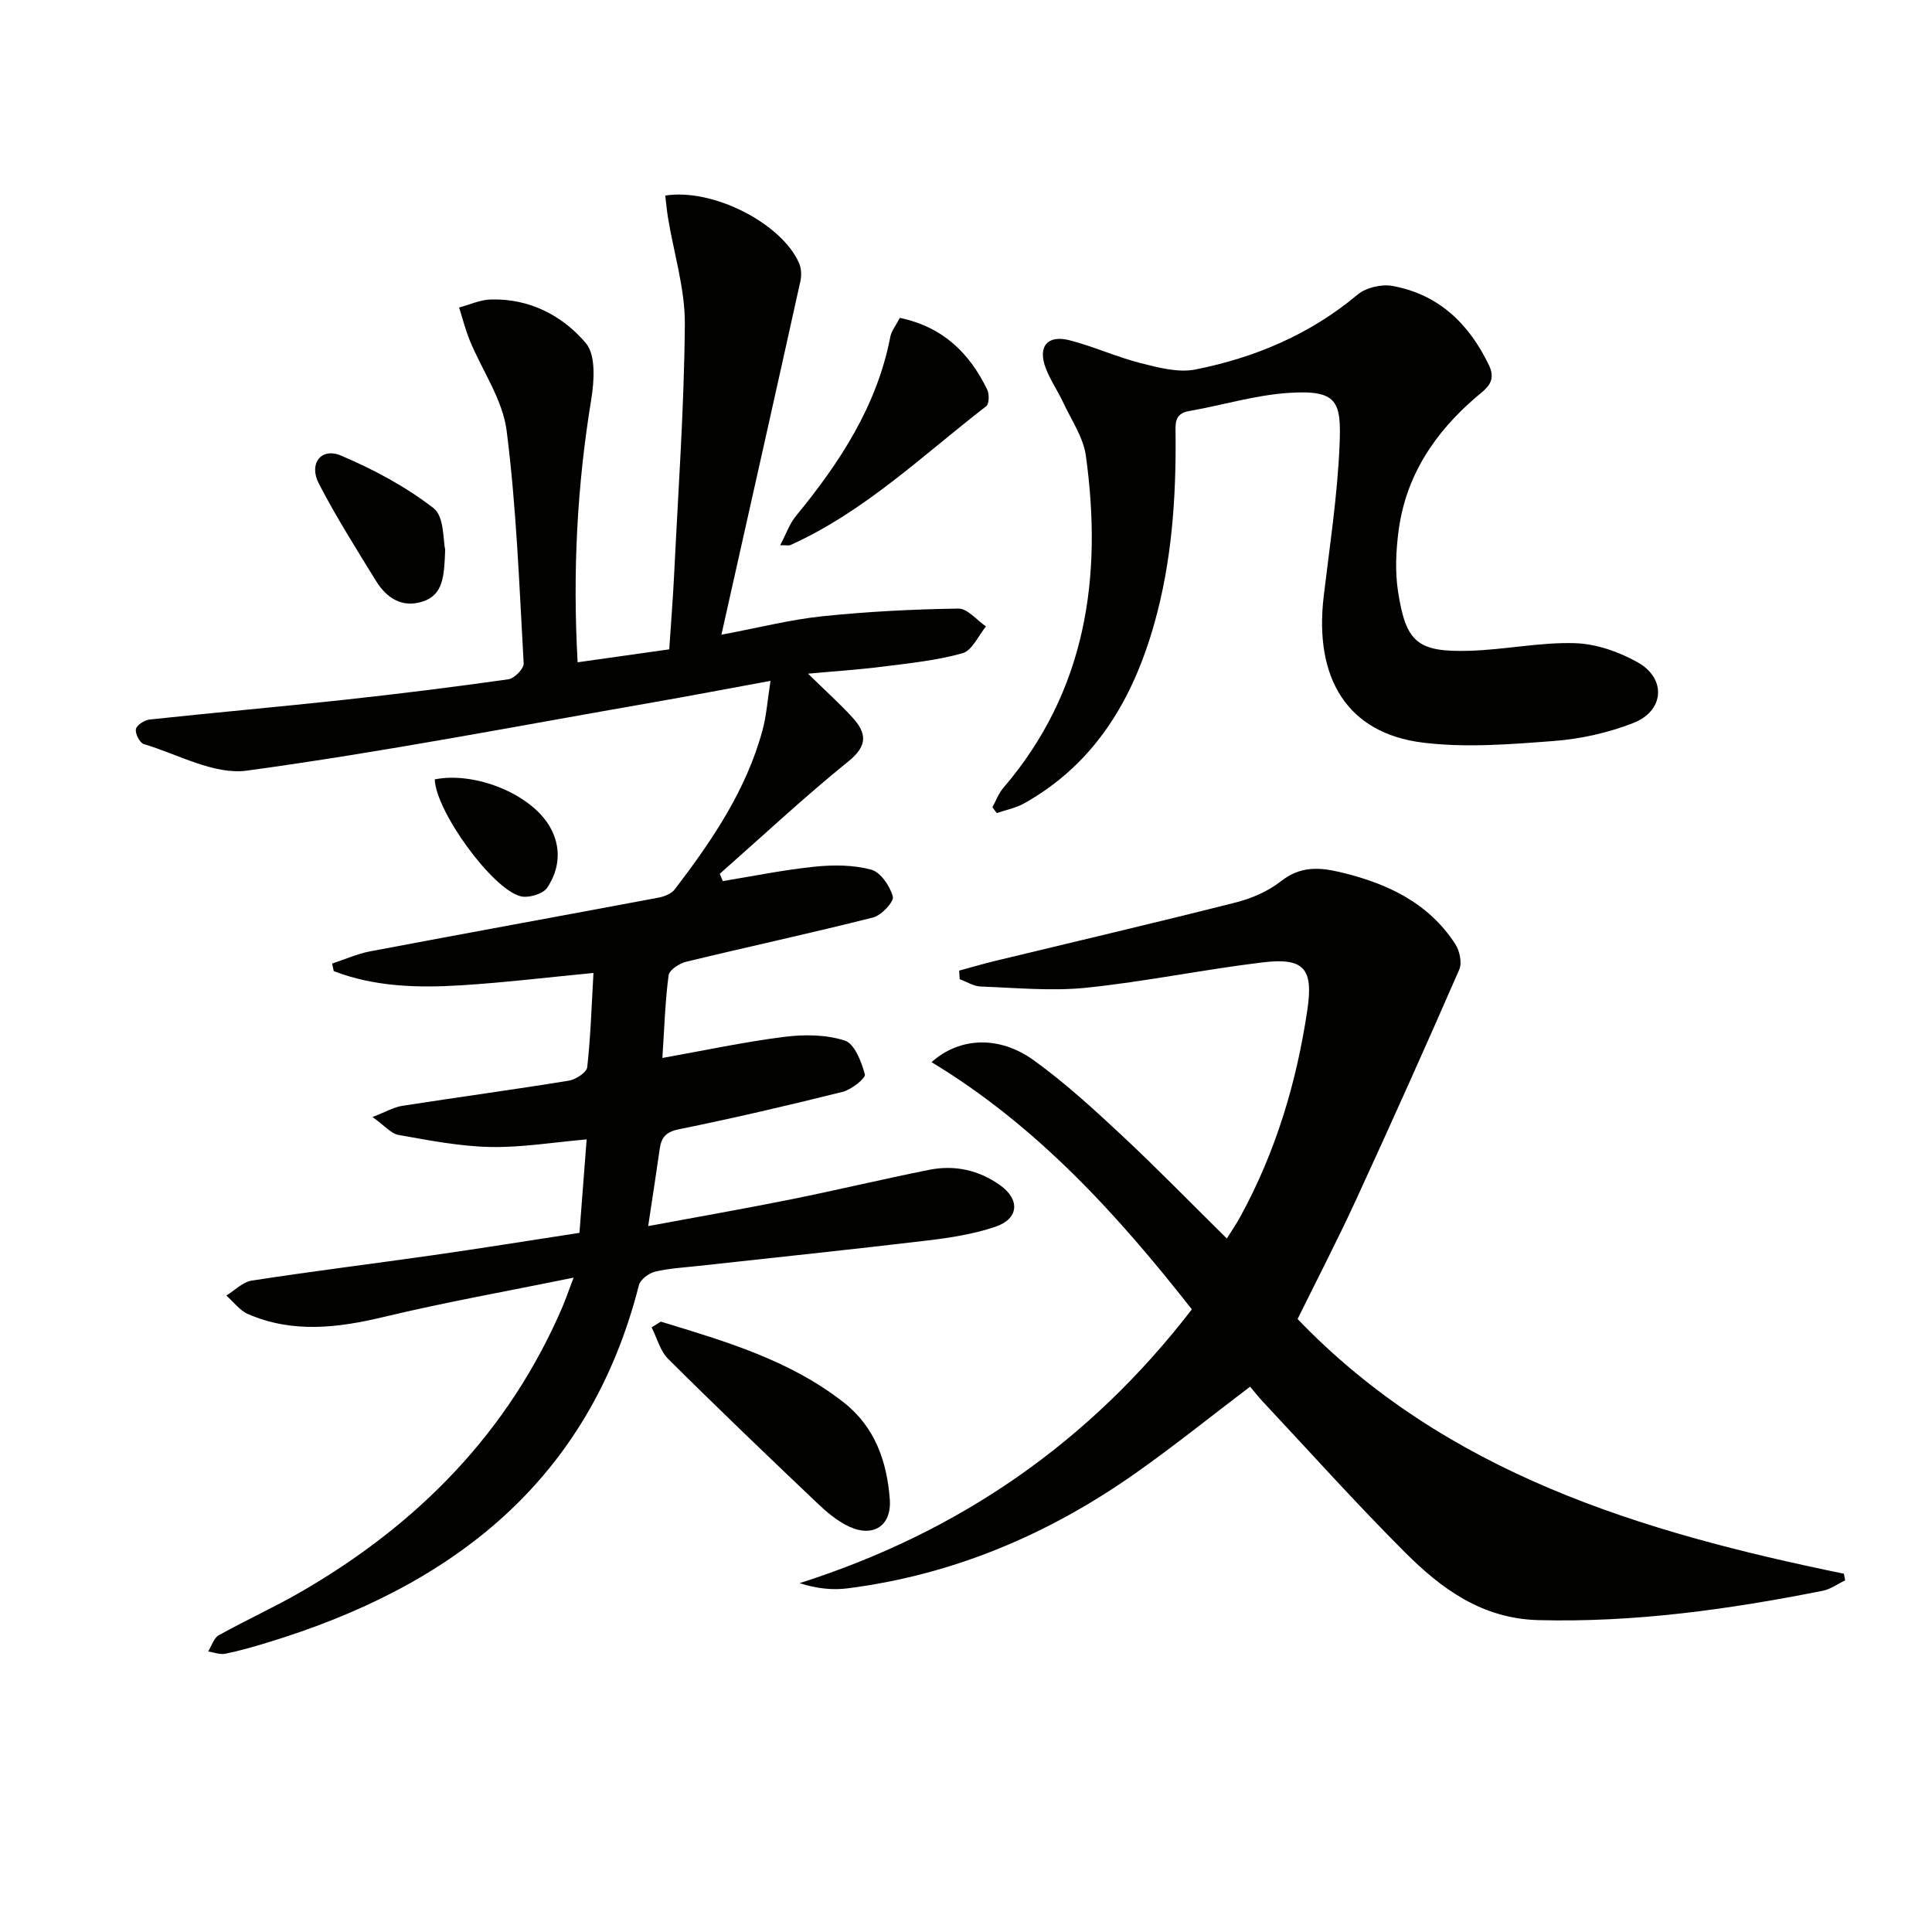
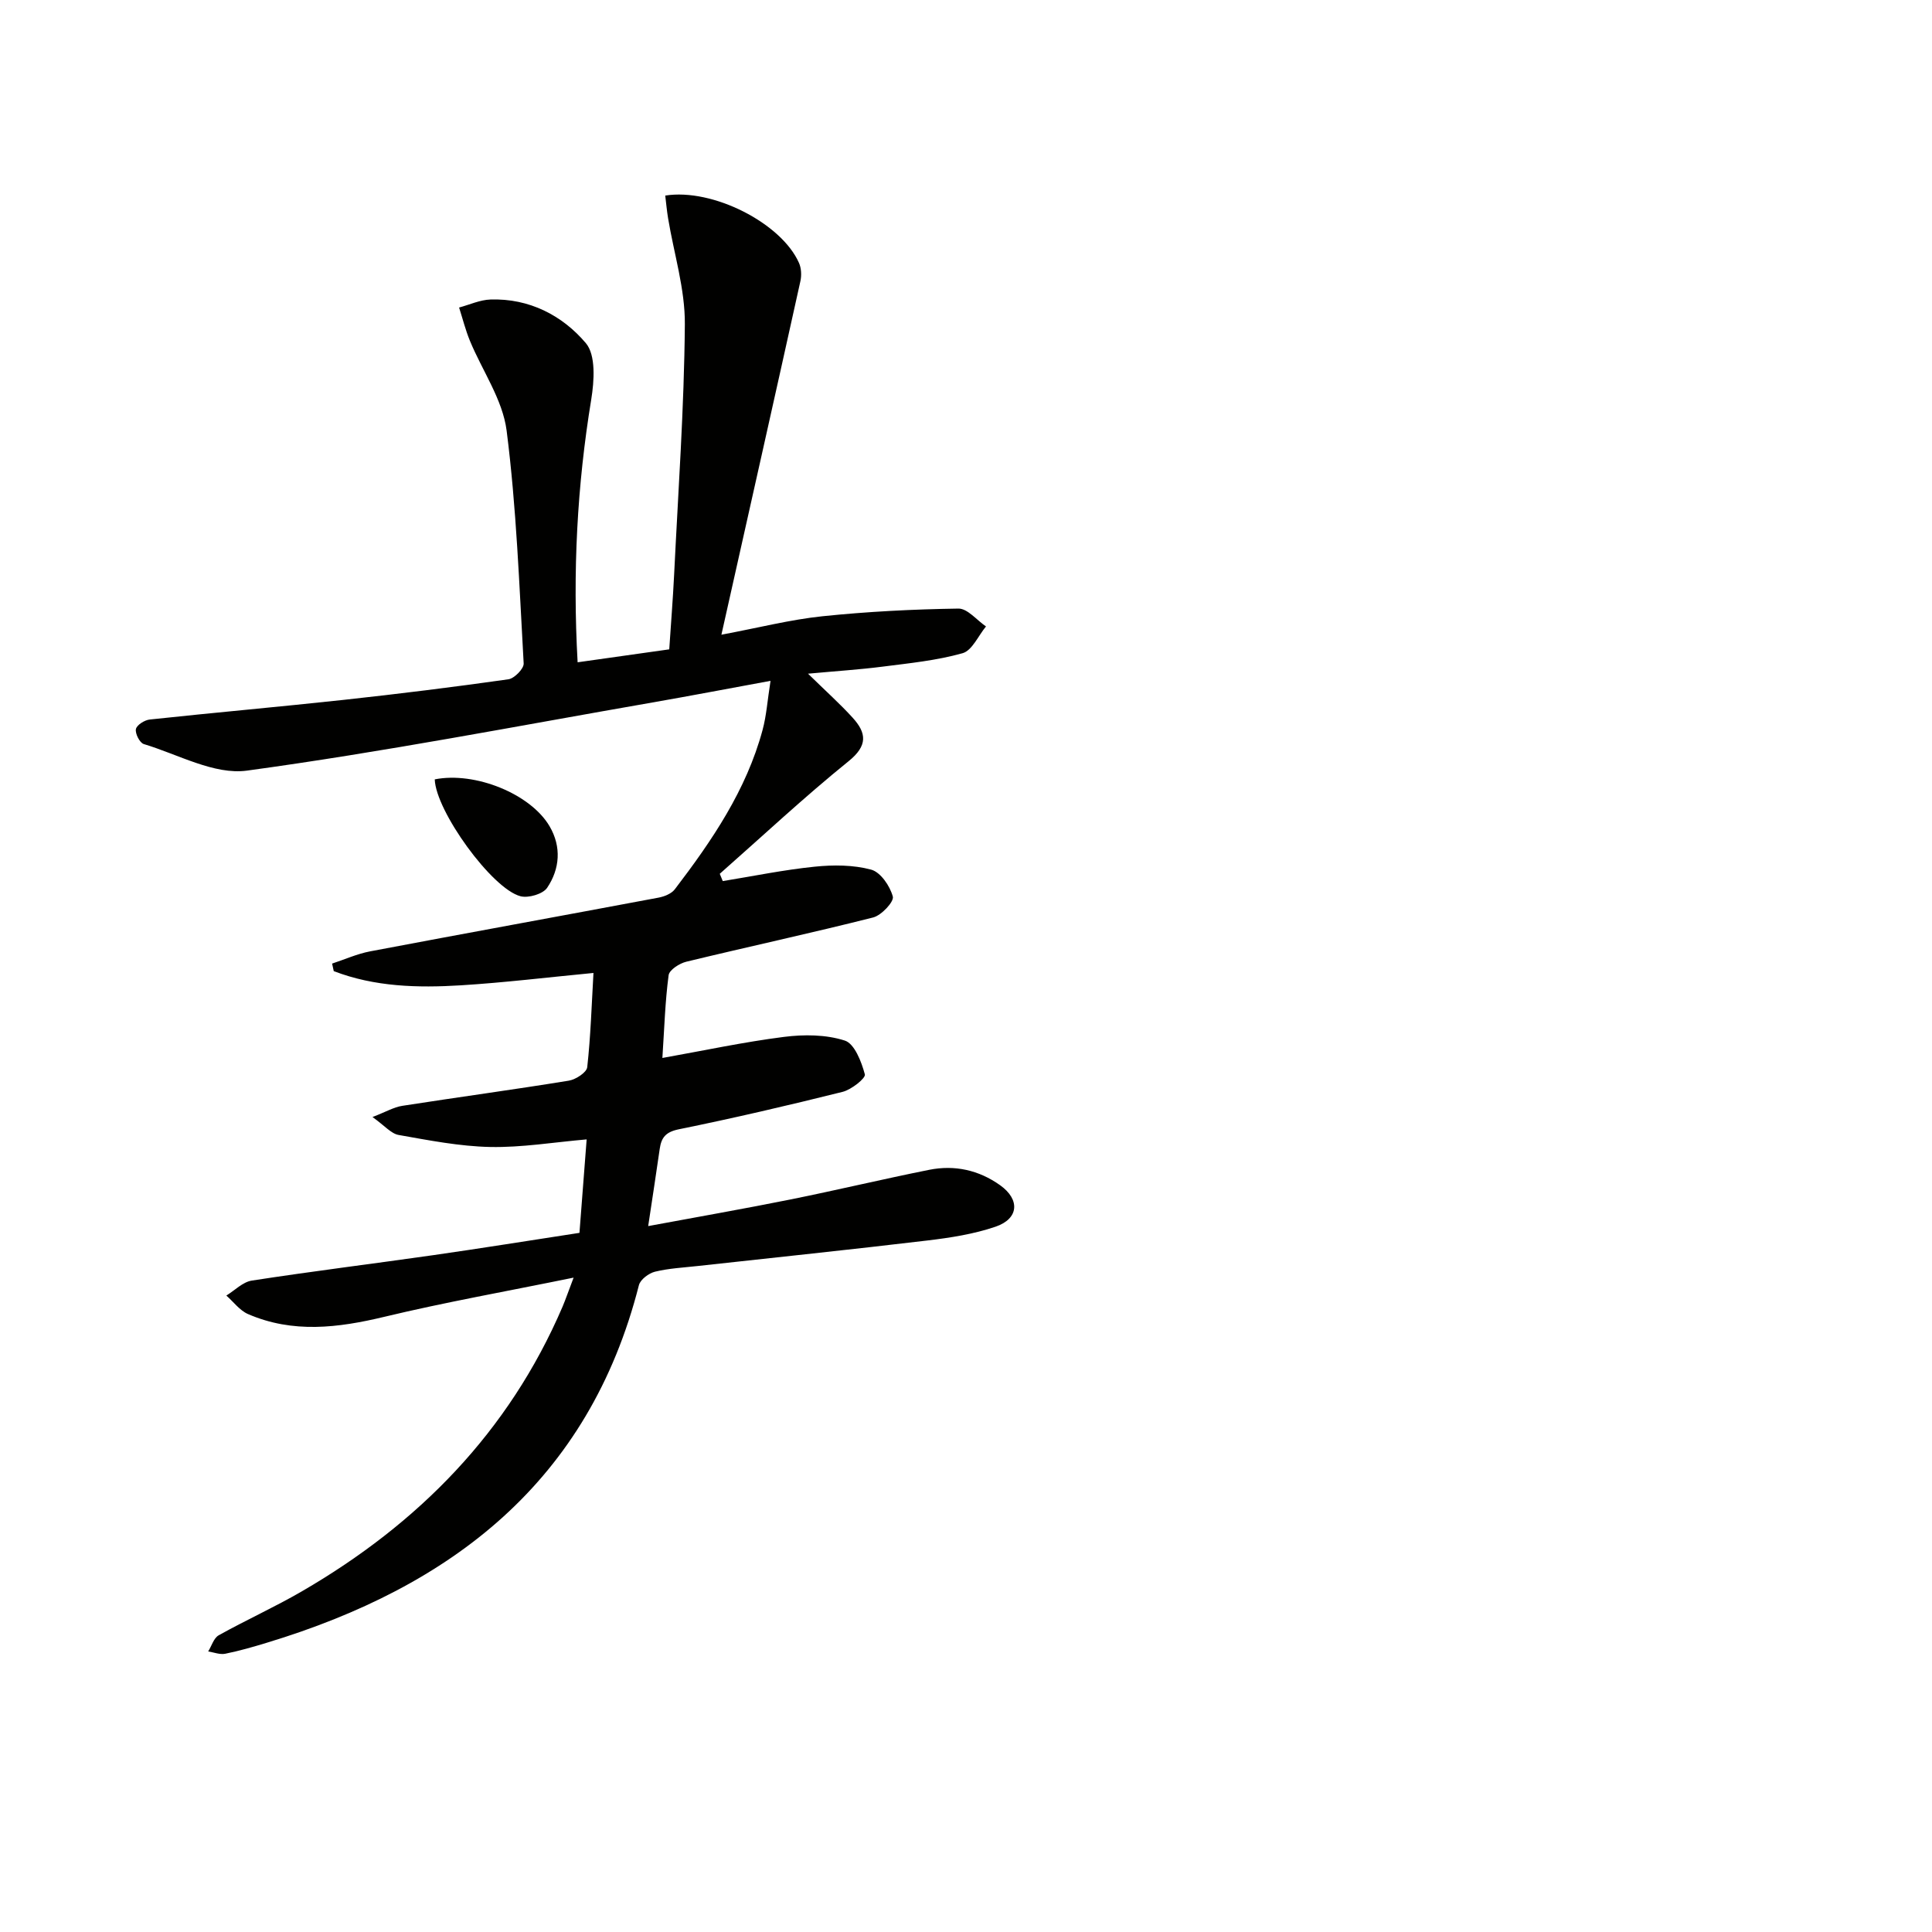
<svg xmlns="http://www.w3.org/2000/svg" enable-background="new 0 0 400 400" viewBox="0 0 400 400">
  <path d="m118.76 264.52c-13.93 2.85-26.65 5.1-39.18 8.11-9.58 2.3-18.95 3.46-28.24-.57-1.72-.75-3-2.53-4.48-3.83 1.75-1.07 3.4-2.81 5.28-3.1 12.46-1.92 24.98-3.47 37.47-5.25 10.01-1.43 19.99-3.04 30.36-4.63.49-6.3.96-12.39 1.49-19.35-6.9.6-13.44 1.7-19.96 1.57-6.35-.13-12.69-1.38-18.98-2.49-1.56-.28-2.88-1.92-5.4-3.71 2.78-1.07 4.42-2.05 6.17-2.32 11.48-1.79 23-3.34 34.47-5.21 1.44-.23 3.7-1.7 3.82-2.79.71-6.4.91-12.86 1.29-19.51-9.42.9-18.42 2-27.46 2.56-8.92.55-17.84.32-26.31-2.94-.11-.52-.22-1.04-.34-1.56 2.62-.86 5.18-2.02 7.86-2.53 19.89-3.77 39.8-7.38 59.7-11.12 1.21-.23 2.69-.81 3.39-1.73 7.7-10.08 14.81-20.53 18.17-32.98.81-2.99 1.01-6.14 1.65-10.18-8.65 1.59-16.54 3.1-24.45 4.48-27.96 4.87-55.86 10.28-83.96 14.11-6.76.92-14.26-3.37-21.35-5.5-.84-.25-1.82-2.18-1.63-3.1.18-.85 1.79-1.87 2.86-1.98 13.38-1.44 26.78-2.62 40.15-4.07 11.39-1.24 22.76-2.65 34.11-4.26 1.23-.17 3.22-2.2 3.16-3.28-.91-16.09-1.49-32.25-3.53-48.21-.82-6.42-5.05-12.4-7.61-18.62-.91-2.22-1.5-4.57-2.23-6.86 2.17-.58 4.32-1.59 6.51-1.66 8.01-.26 14.87 3.29 19.73 9.03 2.1 2.47 1.74 7.84 1.12 11.66-2.92 17.81-3.87 35.66-2.82 54.42 6.43-.91 12.56-1.78 18.97-2.68.35-5.31.76-10.38 1.01-15.46.84-17.27 2.08-34.54 2.22-51.82.06-7.31-2.26-14.64-3.47-21.97-.26-1.57-.4-3.15-.59-4.7 9.84-1.56 24.05 5.71 27.69 13.94.49 1.1.56 2.6.29 3.8-5.3 23.97-10.69 47.91-16.35 73.18 7.79-1.46 14.29-3.13 20.9-3.82 9.35-.97 18.77-1.45 28.17-1.59 1.88-.03 3.8 2.4 5.71 3.7-1.6 1.92-2.87 4.98-4.85 5.54-5.36 1.51-11 2.07-16.55 2.78-4.67.6-9.37.9-15.45 1.46 3.72 3.64 6.63 6.24 9.24 9.11 2.88 3.17 3.18 5.77-.85 9.02-9.17 7.41-17.8 15.49-26.66 23.3.21.5.42 1.01.62 1.51 6.33-1.03 12.63-2.33 19-2.98 3.88-.4 8.02-.39 11.73.61 1.95.53 3.9 3.4 4.48 5.58.28 1.05-2.35 3.88-4.07 4.32-12.85 3.25-25.8 6.04-38.68 9.16-1.42.34-3.53 1.7-3.67 2.8-.72 5.4-.88 10.87-1.29 17.13 8.68-1.55 16.88-3.31 25.16-4.36 4.15-.53 8.71-.5 12.61.76 2.01.64 3.45 4.39 4.15 7 .21.78-2.79 3.17-4.62 3.62-11.25 2.81-22.55 5.44-33.91 7.75-2.68.55-3.6 1.68-3.94 4.04-.72 5.06-1.51 10.12-2.39 16 10.15-1.89 19.85-3.58 29.49-5.52 9.58-1.93 19.09-4.21 28.68-6.13 5.28-1.06 10.3.05 14.71 3.2 4.14 2.96 3.87 6.92-.95 8.57-4.51 1.54-9.35 2.29-14.12 2.86-15.83 1.89-31.69 3.53-47.53 5.28-2.97.33-5.99.48-8.87 1.18-1.29.32-3.03 1.62-3.33 2.79-10.35 40.65-38.76 62.43-77 74.02-2.85.87-5.73 1.7-8.65 2.29-1.1.22-2.35-.29-3.53-.47.71-1.14 1.15-2.77 2.18-3.35 5.66-3.16 11.6-5.84 17.2-9.09 24.13-13.99 42.85-32.99 53.98-58.92.64-1.51 1.16-3.06 2.3-6.04z" fill="#010100" />
-   <path d="m382.02 327.2c-1.54.73-3.01 1.82-4.63 2.15-19.42 3.86-38.94 6.59-58.86 6.08-11.71-.3-20.12-6.5-27.7-14.09-10.11-10.12-19.68-20.79-29.46-31.24-.91-.97-1.72-2.03-2.55-3.01-8.16 6.19-15.79 12.34-23.78 17.96-17.94 12.63-37.67 21.01-59.56 23.8-3.14.4-6.37.06-9.94-1.07 33.02-10.52 59.99-29.12 81.22-56.69-15.43-19.67-32.09-38-53.89-51.18 5.77-5.19 14.02-5.55 21.16-.39 6.45 4.65 12.37 10.08 18.2 15.52 7.3 6.81 14.26 13.97 21.77 21.38.93-1.5 1.94-2.95 2.78-4.49 7.34-13.41 11.67-27.81 13.9-42.88 1.26-8.54-.68-10.84-9.33-9.79-12.19 1.47-24.25 3.98-36.45 5.24-7.2.74-14.57.01-21.85-.25-1.47-.05-2.9-.99-4.35-1.52-.04-.59-.08-1.18-.12-1.77 2.49-.68 4.97-1.41 7.48-2.02 16.58-4.01 33.2-7.89 49.73-12.08 3.32-.84 6.75-2.31 9.41-4.41 3.93-3.09 7.79-2.94 12.19-1.9 9.68 2.29 18.3 6.26 23.91 14.91.9 1.39 1.44 3.86.83 5.26-6.95 15.94-14.07 31.81-21.34 47.61-3.74 8.14-7.87 16.1-12.14 24.76 30.63 31.91 71.02 44.1 113.11 52.73.08.47.17.92.26 1.38z" fill="#010100" />
-   <path d="m205.47 167.13c.73-1.33 1.26-2.84 2.23-3.97 17.22-20.1 20.6-43.69 17.11-68.85-.53-3.78-2.98-7.31-4.65-10.91-1.12-2.4-2.66-4.63-3.62-7.09-1.75-4.52.27-7.05 4.91-5.86 4.96 1.27 9.68 3.45 14.64 4.71 3.71.94 7.83 2.05 11.41 1.34 12.35-2.46 23.75-7.27 33.58-15.51 1.74-1.46 4.96-2.2 7.22-1.79 9.55 1.75 15.81 7.78 19.97 16.4 1.69 3.5-.7 4.94-2.63 6.59-8.63 7.4-14.61 16.35-16.09 27.79-.53 4.09-.73 8.37-.11 12.42 1.63 10.63 4.02 12.64 14.77 12.34 7.29-.21 14.57-1.79 21.82-1.58 4.41.12 9.14 1.78 13.04 3.97 5.98 3.36 5.52 10.04-.89 12.55-5.18 2.03-10.87 3.3-16.42 3.73-9.05.69-18.31 1.45-27.25.33-15.46-1.93-22.48-13.19-20.45-30.29 1.23-10.39 2.84-20.78 3.28-31.21.38-9.11-.35-11.58-10.62-10.89-6.89.46-13.66 2.56-20.52 3.75-3.15.54-2.83 2.72-2.81 4.88.12 13.18-.79 26.26-4.37 39.01-4.42 15.74-12.25 29.08-27 37.35-1.72.96-3.76 1.34-5.65 2-.29-.4-.59-.81-.9-1.21z" fill="#010100" />
-   <path d="m136.81 273.63c13.28 4.05 26.63 7.92 37.86 16.72 6.51 5.1 8.95 12.24 9.55 20.02.43 5.52-3.4 8.02-8.43 5.69-2.48-1.15-4.71-3.06-6.72-4.98-10.33-9.82-20.63-19.68-30.74-29.74-1.66-1.65-2.3-4.32-3.42-6.52.64-.39 1.27-.79 1.9-1.19z" fill="#010100" />
-   <path d="m186.3 65.81c8.96 1.88 14.43 7.32 18.09 14.85.45.93.42 2.96-.19 3.43-13.13 10.14-25.18 21.83-40.58 28.77-.27.12-.65.02-2.09.02 1.22-2.31 1.92-4.42 3.24-6.02 9.07-11.05 16.78-22.76 19.56-37.12.24-1.24 1.15-2.35 1.97-3.93z" fill="#010100" />
-   <path d="m92.17 113.77c-.2 5.53-.38 9.42-4.72 10.79-4.27 1.35-7.45-.8-9.61-4.3-4.08-6.62-8.24-13.22-11.82-20.12-2.16-4.15.46-7.55 4.57-5.82 6.76 2.86 13.41 6.43 19.19 10.9 2.23 1.74 1.94 6.72 2.39 8.55z" fill="#010100" />
  <path d="m90.01 161.36c8.35-1.66 19.86 3.01 23.78 9.72 2.48 4.24 2.13 8.81-.51 12.73-.87 1.29-3.87 2.17-5.51 1.75-5.91-1.52-17.55-17.64-17.76-24.2z" fill="#010100" />
</svg>